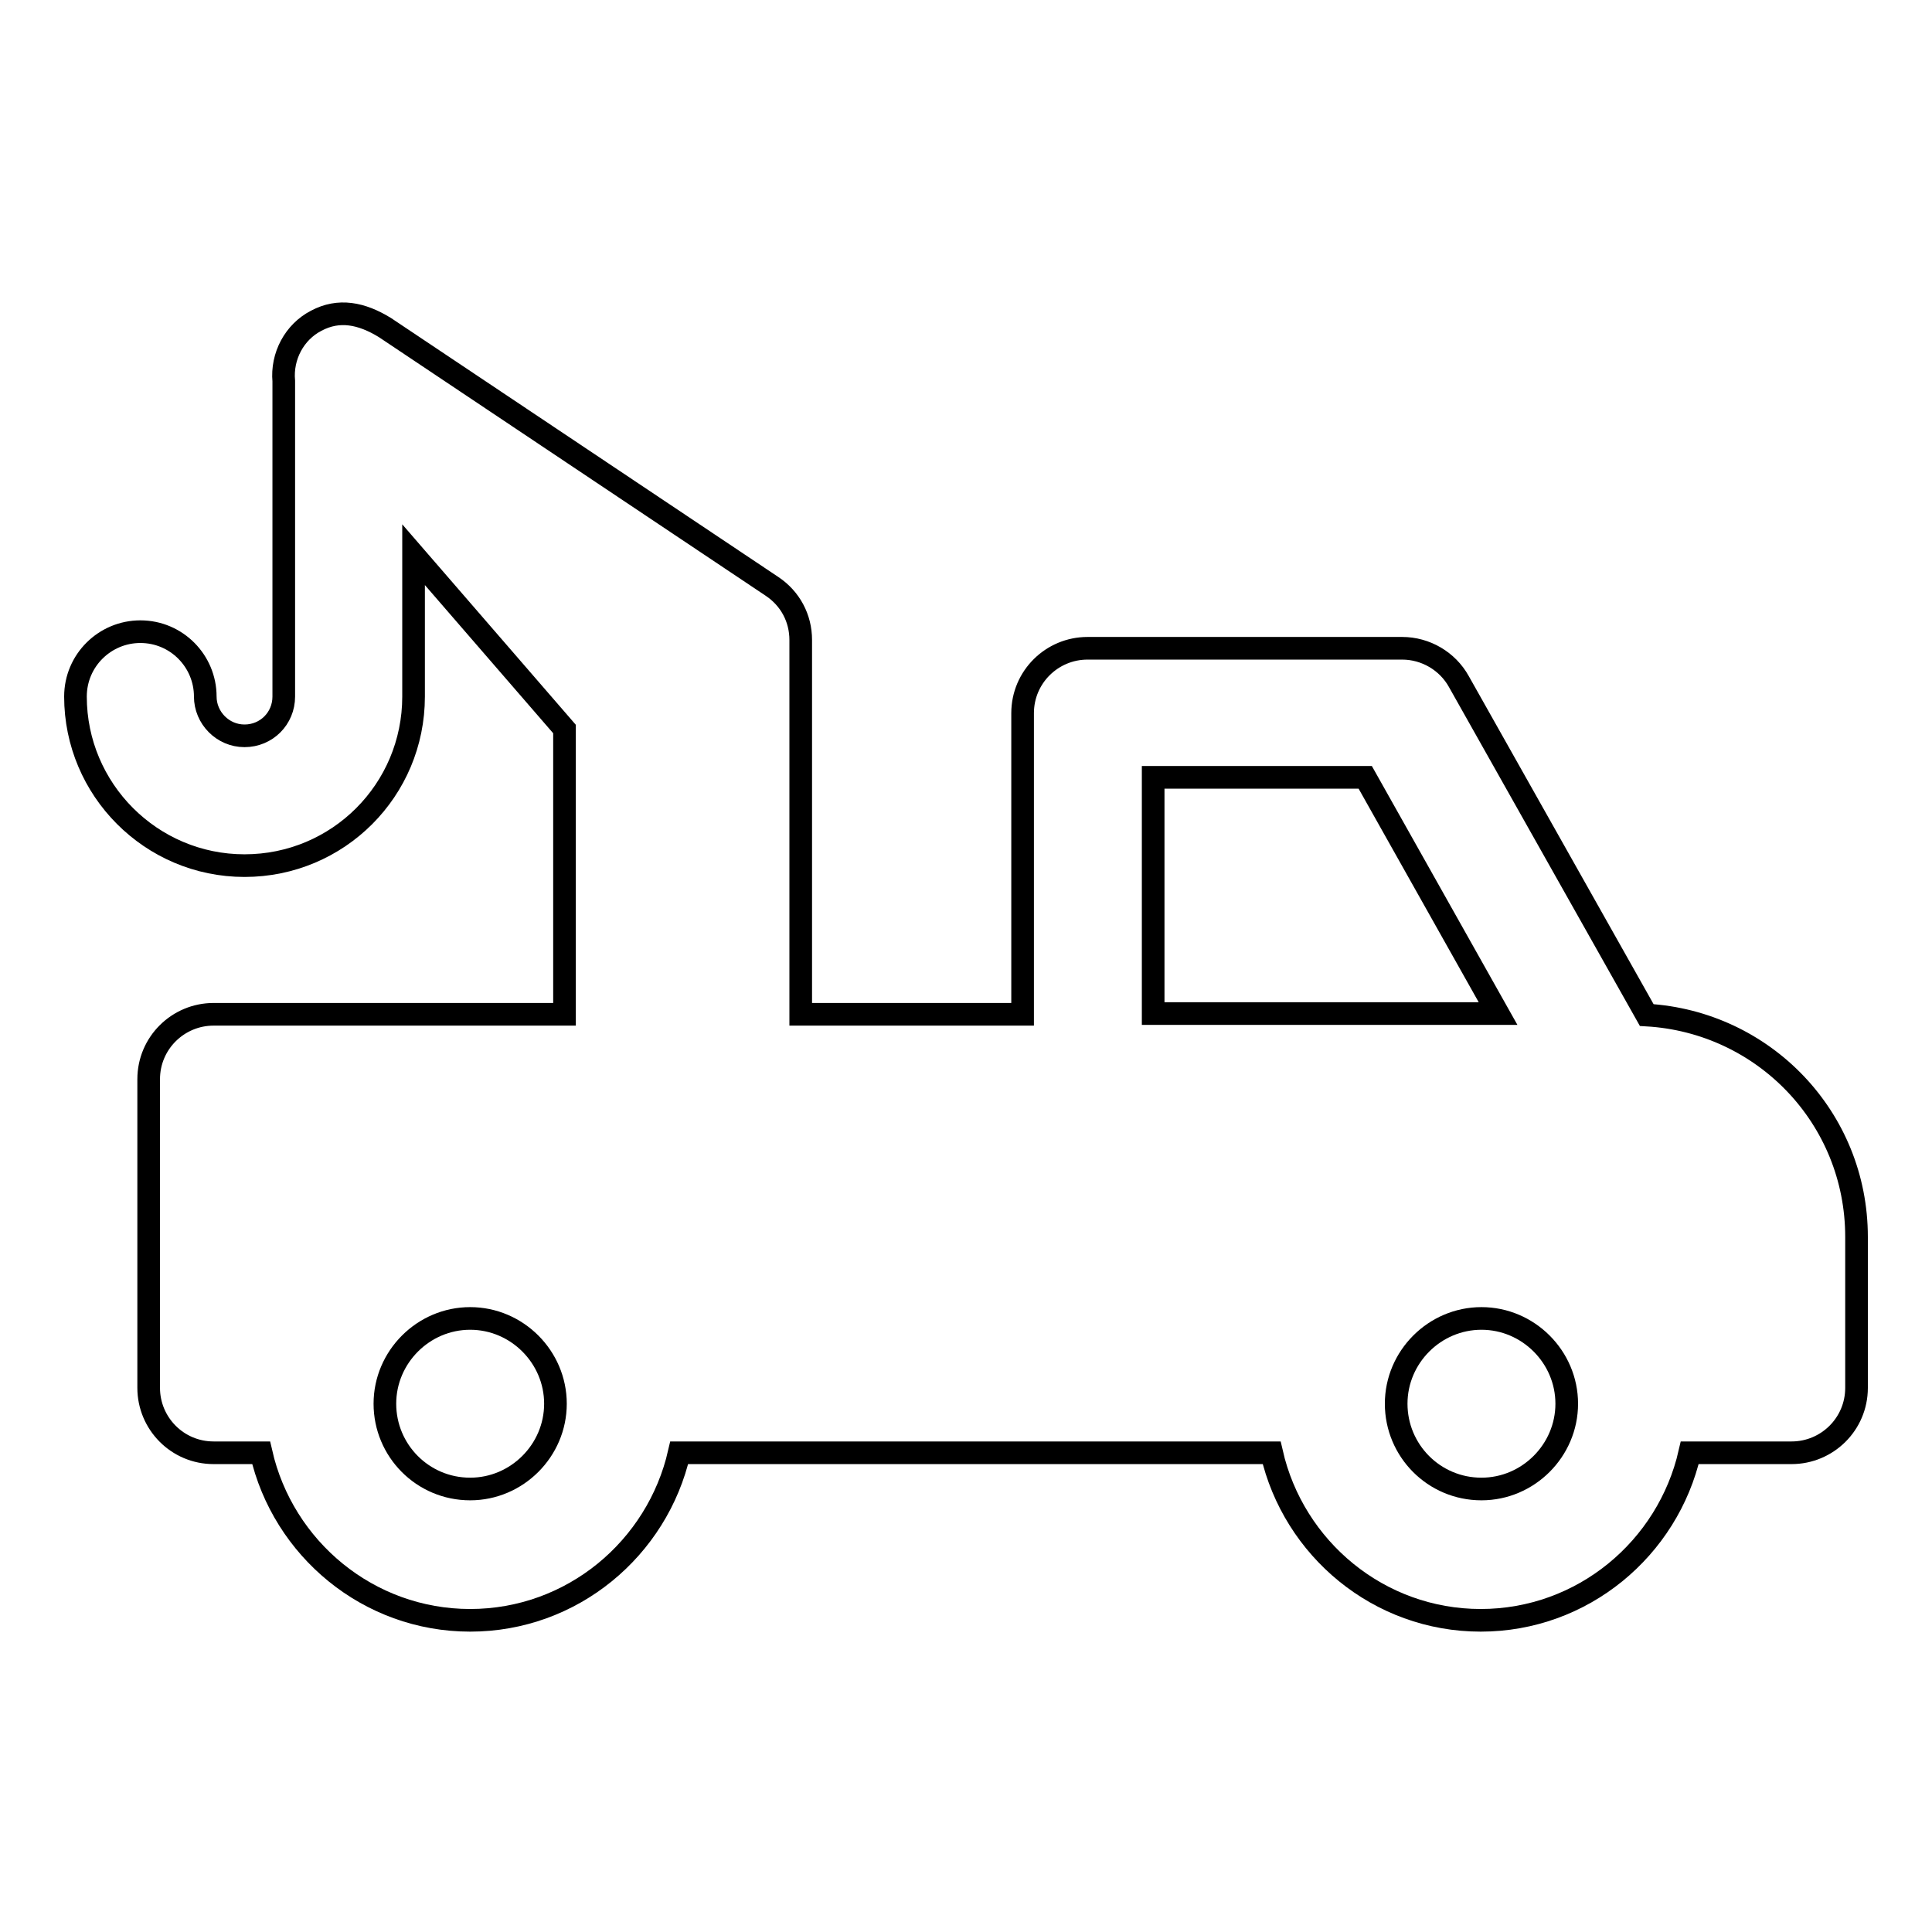
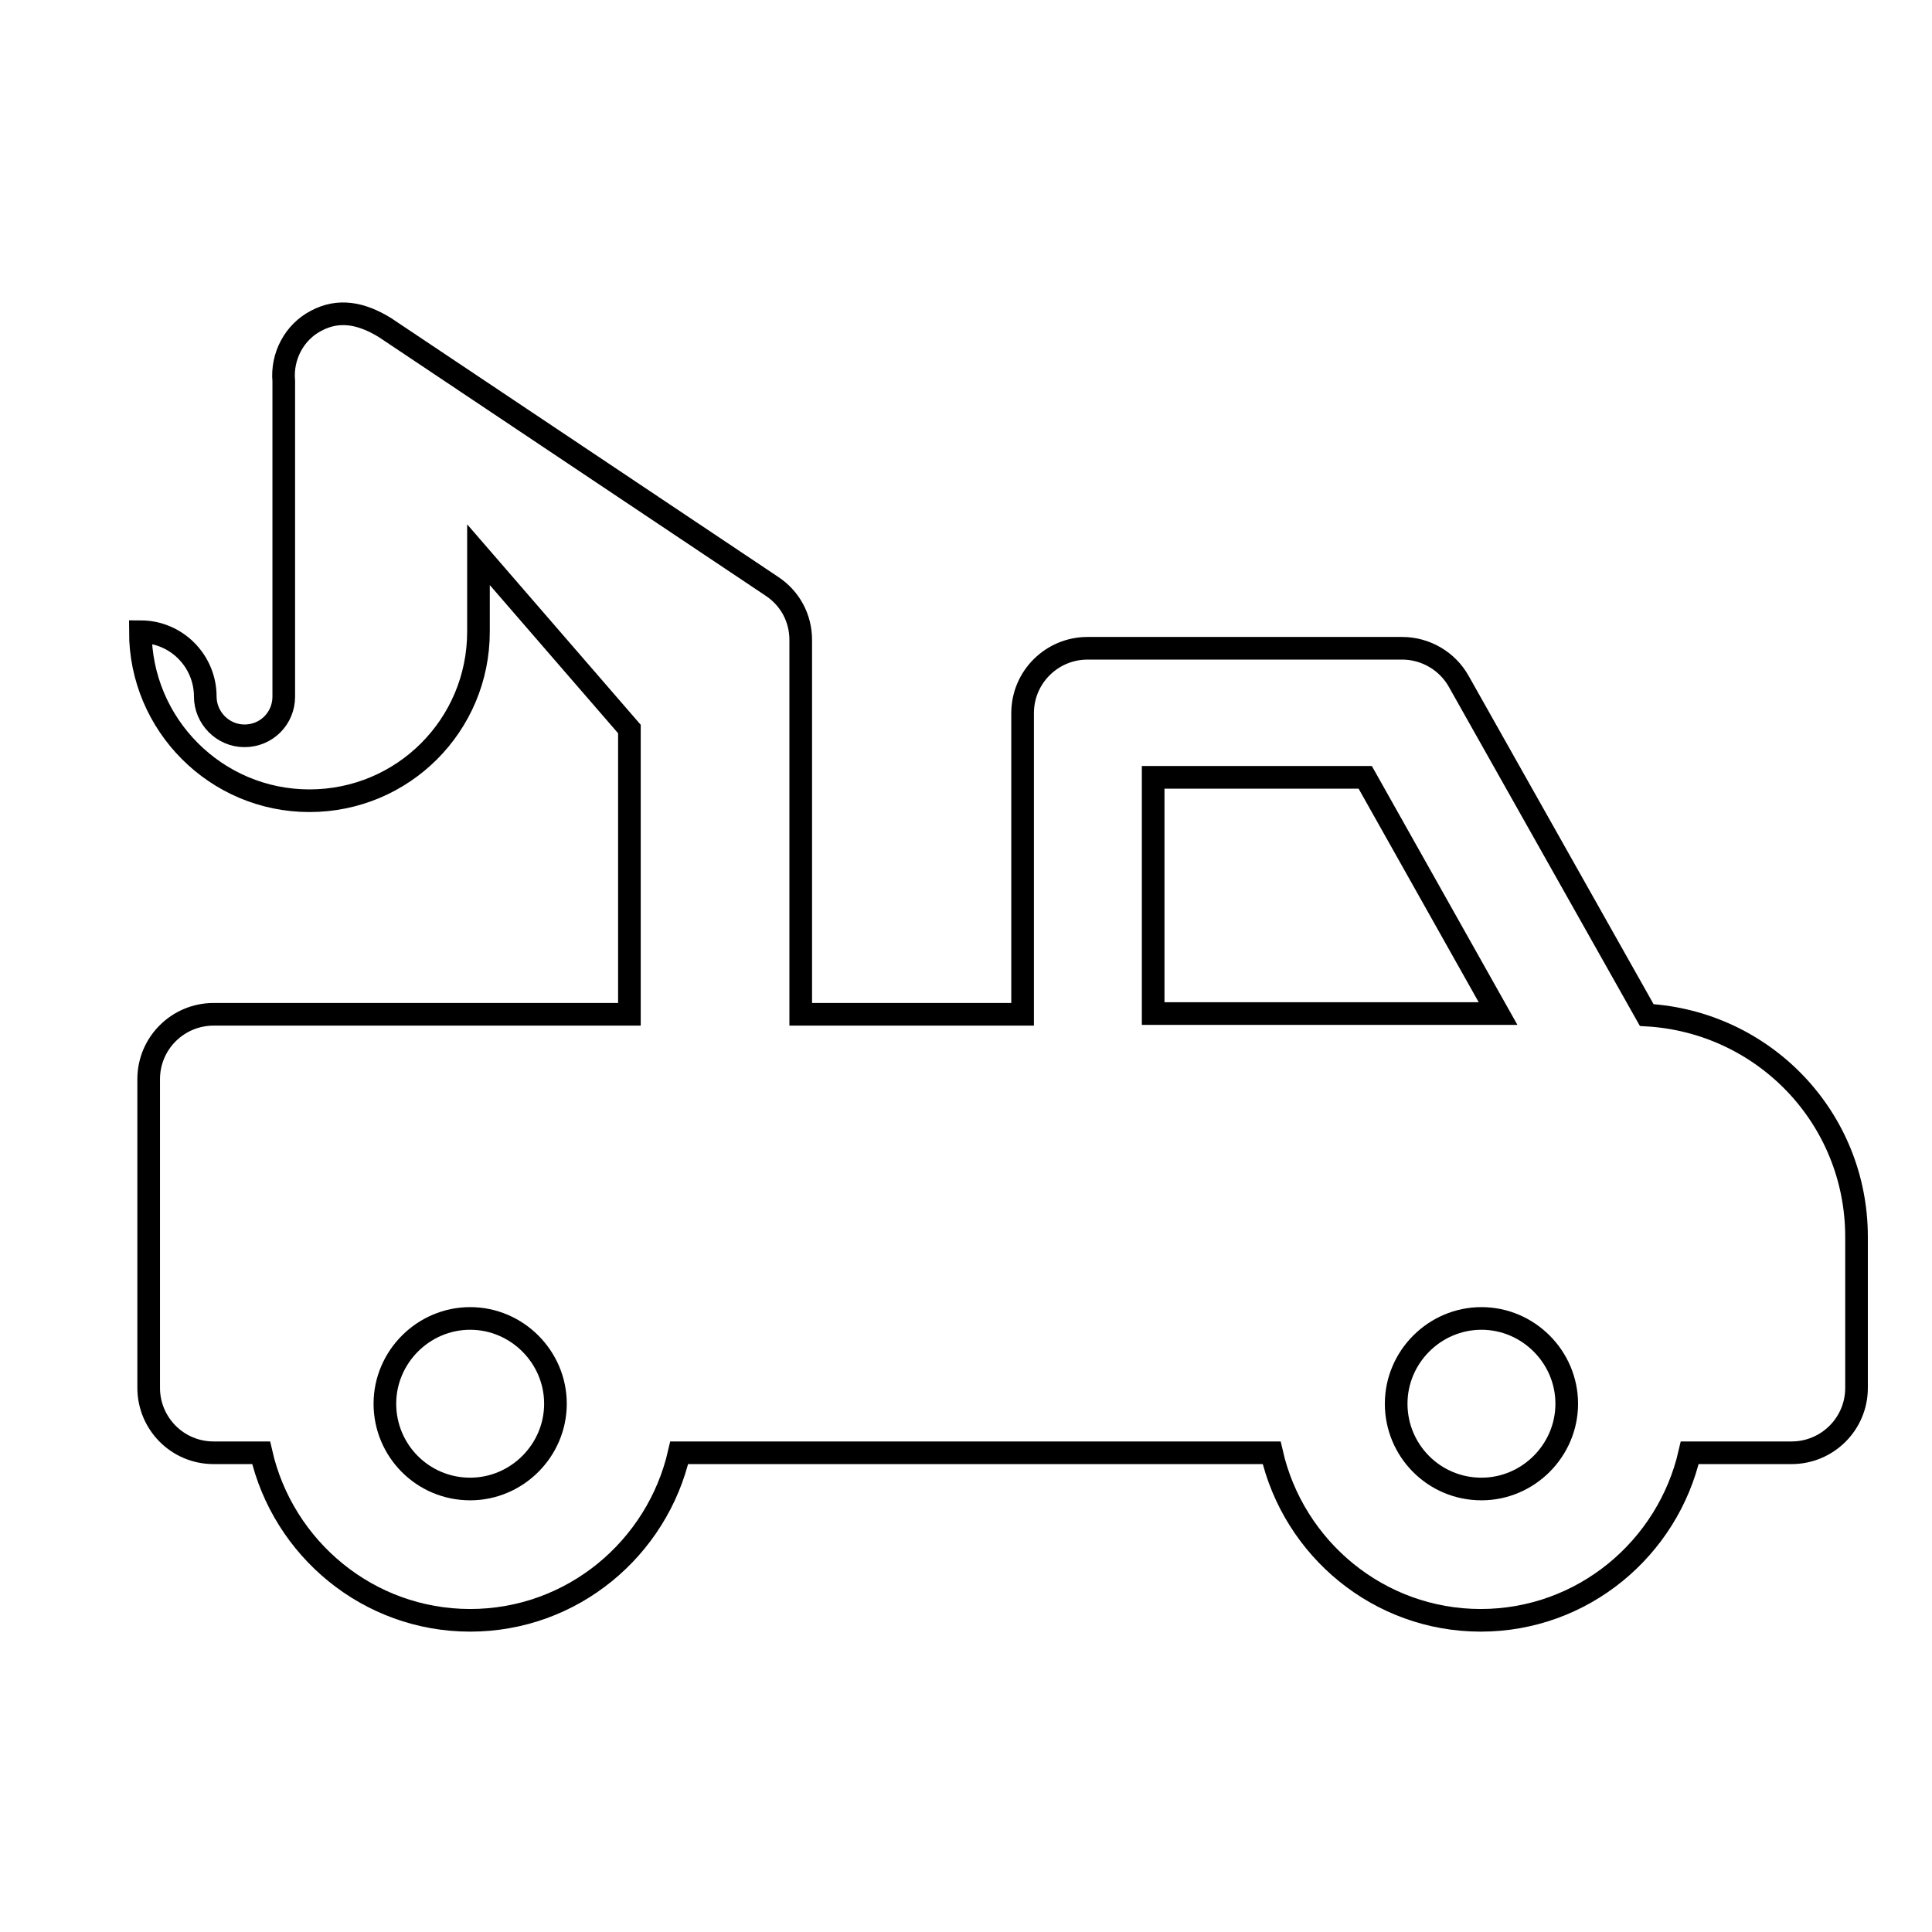
<svg xmlns="http://www.w3.org/2000/svg" version="1.1" x="0px" y="0px" viewBox="0 0 256 256" enable-background="new 0 0 256 256" xml:space="preserve">
  <g>
    <g>
      <g>
        <g>
-           <path stroke-width="3" fill-opacity="0" stroke="#000000" d="M218.2,134.5l-24.9-44.2c-1.5-2.7-4.4-4.4-7.5-4.4h-41.7c-4.7,0-8.6,3.8-8.6,8.6v39.9h-29.4V84.8c0-2.9-1.4-5.5-3.8-7.1L51,43.4l0,0l0,0c-3.1-1.9-6.1-2.5-9.1-0.9c-2.9,1.5-4.6,4.7-4.3,8c0,0,0,0,0,0v0c0,0,0,0,0,0v41.8c0,2.9-2.3,5.2-5.2,5.2c-2.9,0-5.2-2.4-5.2-5.2c0-4.7-3.8-8.6-8.6-8.6c-4.7,0-8.6,3.8-8.6,8.6c0,12.3,10,22.4,22.4,22.4s22.4-10,22.4-22.4V73.5l20,23.1v37.8H28.3c-4.7,0-8.6,3.8-8.6,8.6v40.9c0,4.7,3.8,8.6,8.6,8.6h6.3c2.9,12.7,14.2,22.2,27.7,22.2c13.5,0,24.8-9.5,27.7-22.2h78.5c2.9,12.7,14.2,22.2,27.7,22.2c13.5,0,24.8-9.5,27.7-22.2h13.5c4.7,0,8.6-3.8,8.6-8.6v-20C246,148.1,233.7,135.4,218.2,134.5z M62.3,197.3C56,197.3,51,192.2,51,186s5.1-11.3,11.3-11.3c6.2,0,11.3,5.1,11.3,11.3S68.5,197.3,62.3,197.3z M152.8,134.3V103h28.1l17.6,31.3H152.8L152.8,134.3z M196.3,197.3c-6.3,0-11.3-5.1-11.3-11.3s5.1-11.3,11.3-11.3c6.2,0,11.3,5.1,11.3,11.3S202.5,197.3,196.3,197.3z" />
+           <path stroke-width="3" fill-opacity="0" stroke="#000000" d="M218.2,134.5l-24.9-44.2c-1.5-2.7-4.4-4.4-7.5-4.4h-41.7c-4.7,0-8.6,3.8-8.6,8.6v39.9h-29.4V84.8c0-2.9-1.4-5.5-3.8-7.1L51,43.4l0,0l0,0c-3.1-1.9-6.1-2.5-9.1-0.9c-2.9,1.5-4.6,4.7-4.3,8c0,0,0,0,0,0v0c0,0,0,0,0,0v41.8c0,2.9-2.3,5.2-5.2,5.2c-2.9,0-5.2-2.4-5.2-5.2c0-4.7-3.8-8.6-8.6-8.6c0,12.3,10,22.4,22.4,22.4s22.4-10,22.4-22.4V73.5l20,23.1v37.8H28.3c-4.7,0-8.6,3.8-8.6,8.6v40.9c0,4.7,3.8,8.6,8.6,8.6h6.3c2.9,12.7,14.2,22.2,27.7,22.2c13.5,0,24.8-9.5,27.7-22.2h78.5c2.9,12.7,14.2,22.2,27.7,22.2c13.5,0,24.8-9.5,27.7-22.2h13.5c4.7,0,8.6-3.8,8.6-8.6v-20C246,148.1,233.7,135.4,218.2,134.5z M62.3,197.3C56,197.3,51,192.2,51,186s5.1-11.3,11.3-11.3c6.2,0,11.3,5.1,11.3,11.3S68.5,197.3,62.3,197.3z M152.8,134.3V103h28.1l17.6,31.3H152.8L152.8,134.3z M196.3,197.3c-6.3,0-11.3-5.1-11.3-11.3s5.1-11.3,11.3-11.3c6.2,0,11.3,5.1,11.3,11.3S202.5,197.3,196.3,197.3z" />
        </g>
      </g>
      <g />
      <g />
      <g />
      <g />
      <g />
      <g />
      <g />
      <g />
      <g />
      <g />
      <g />
      <g />
      <g />
      <g />
      <g />
    </g>
  </g>
</svg>